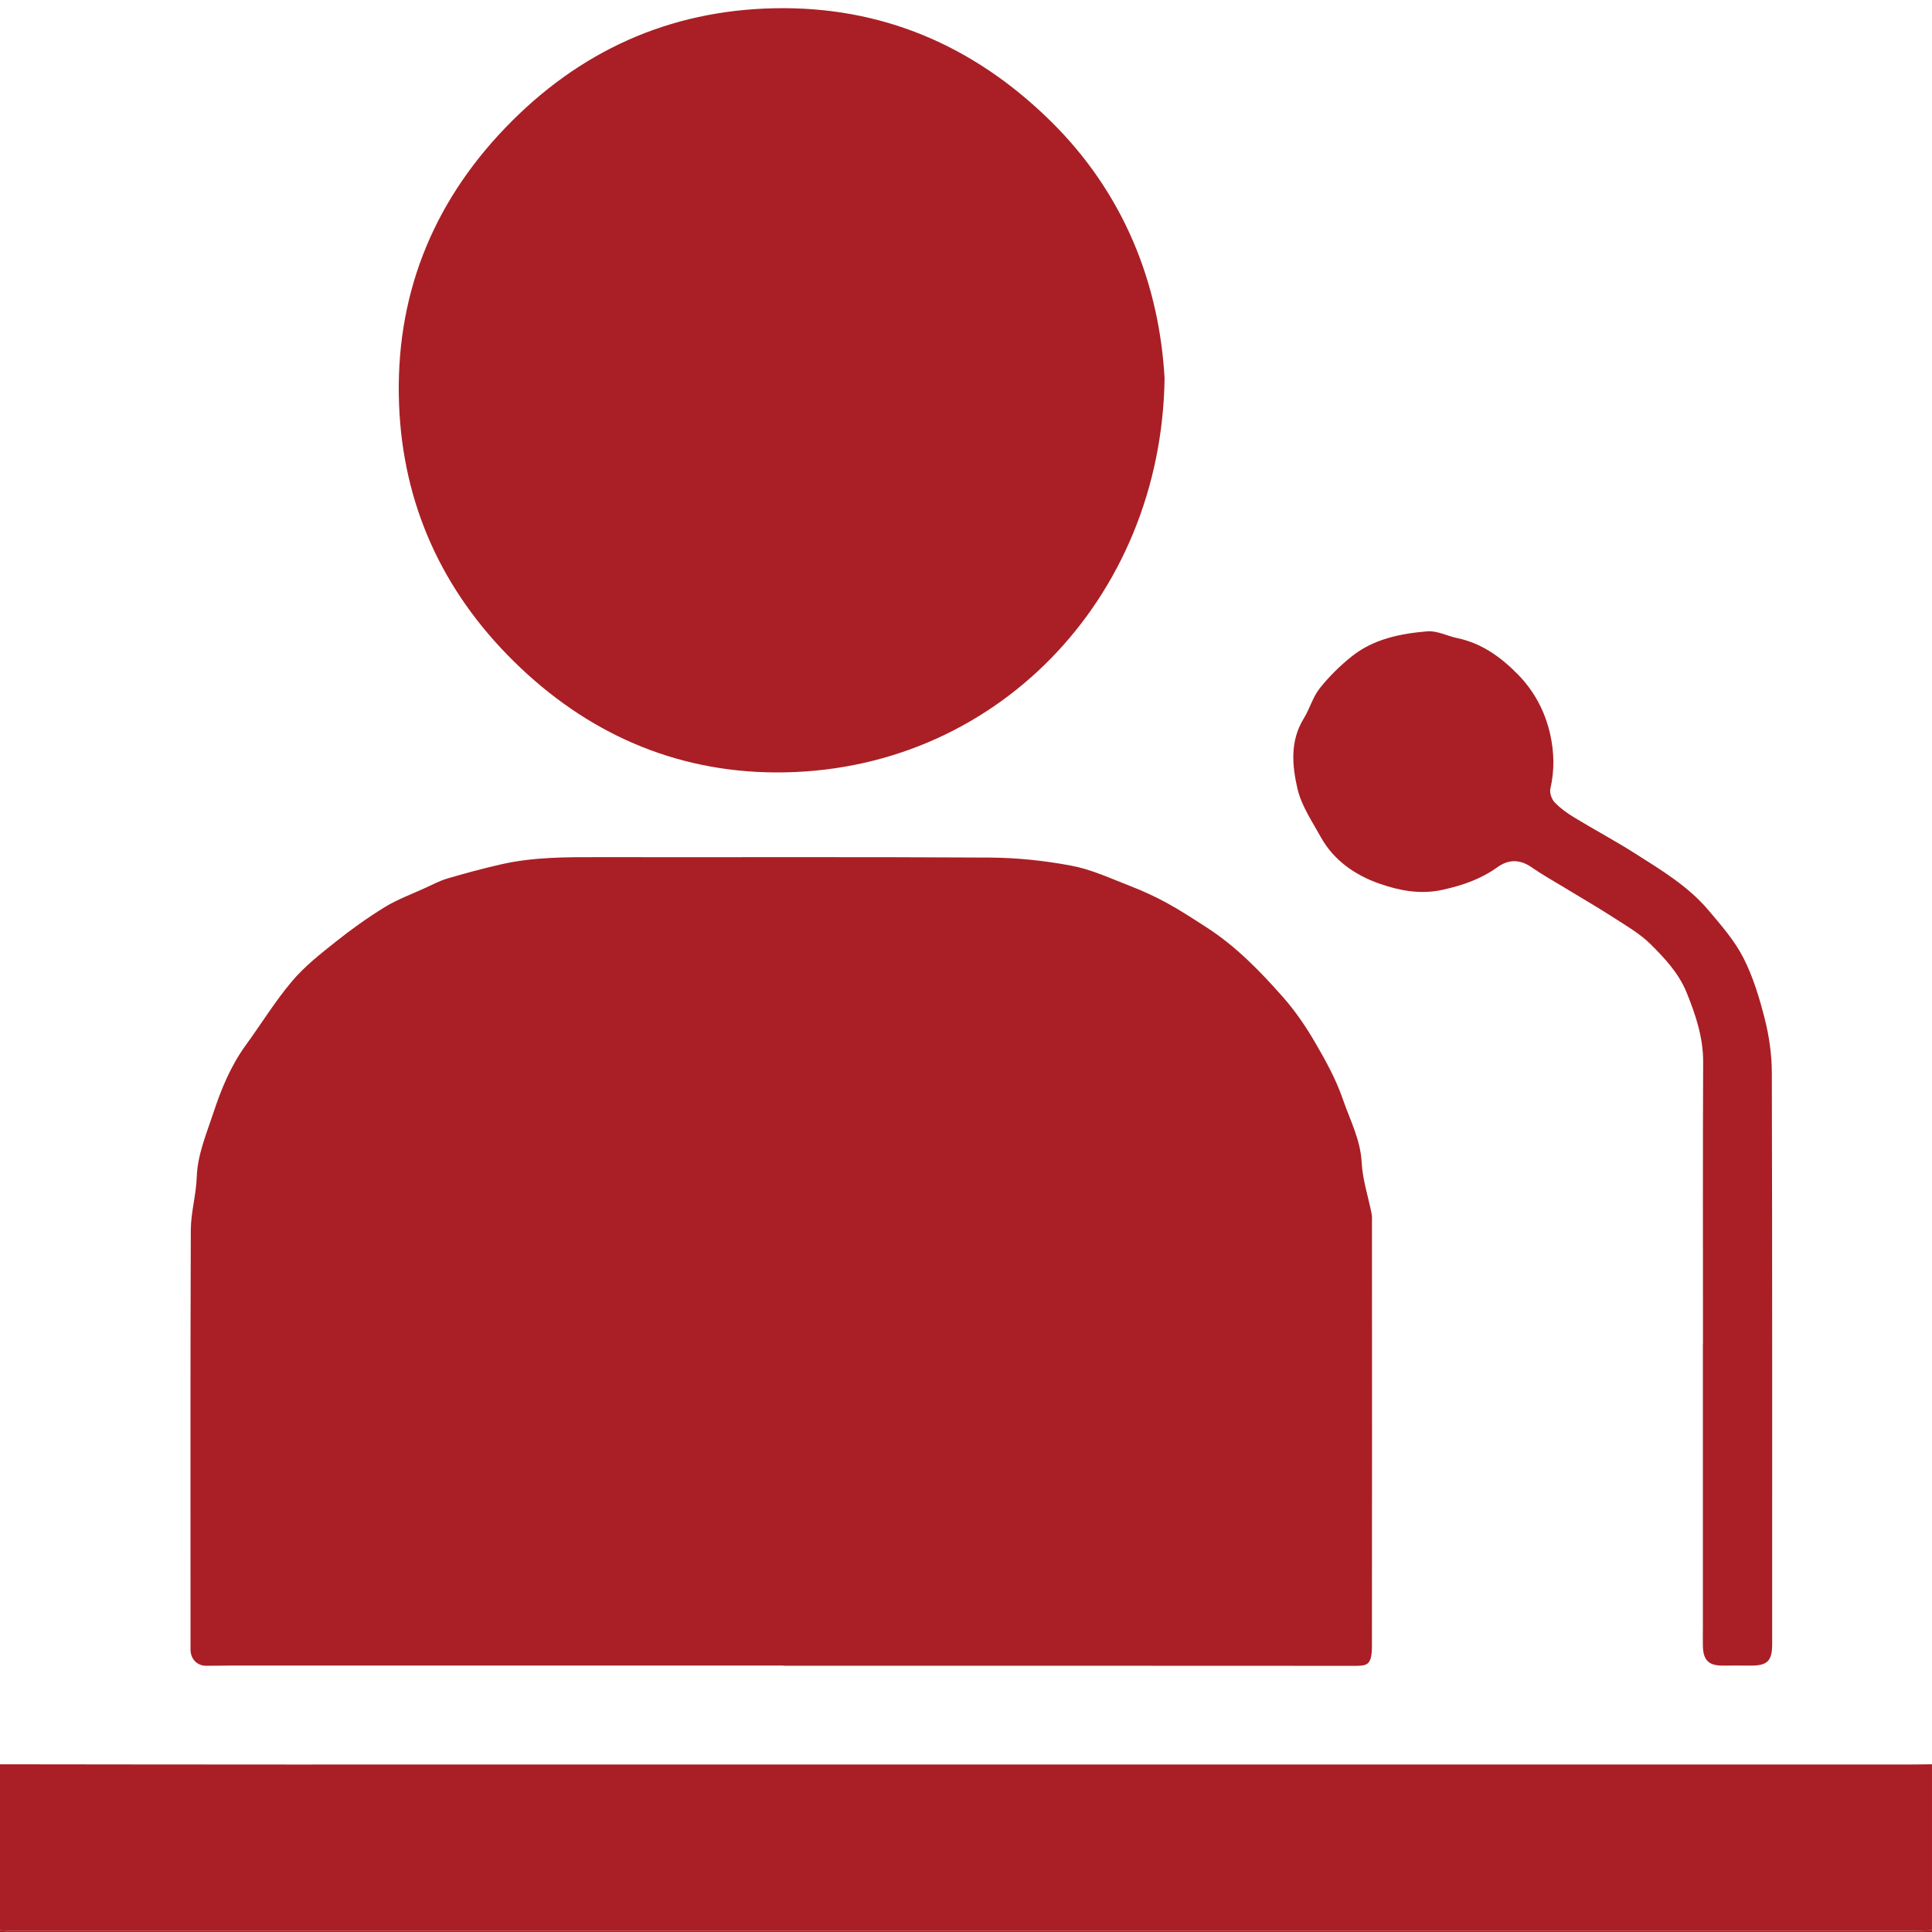
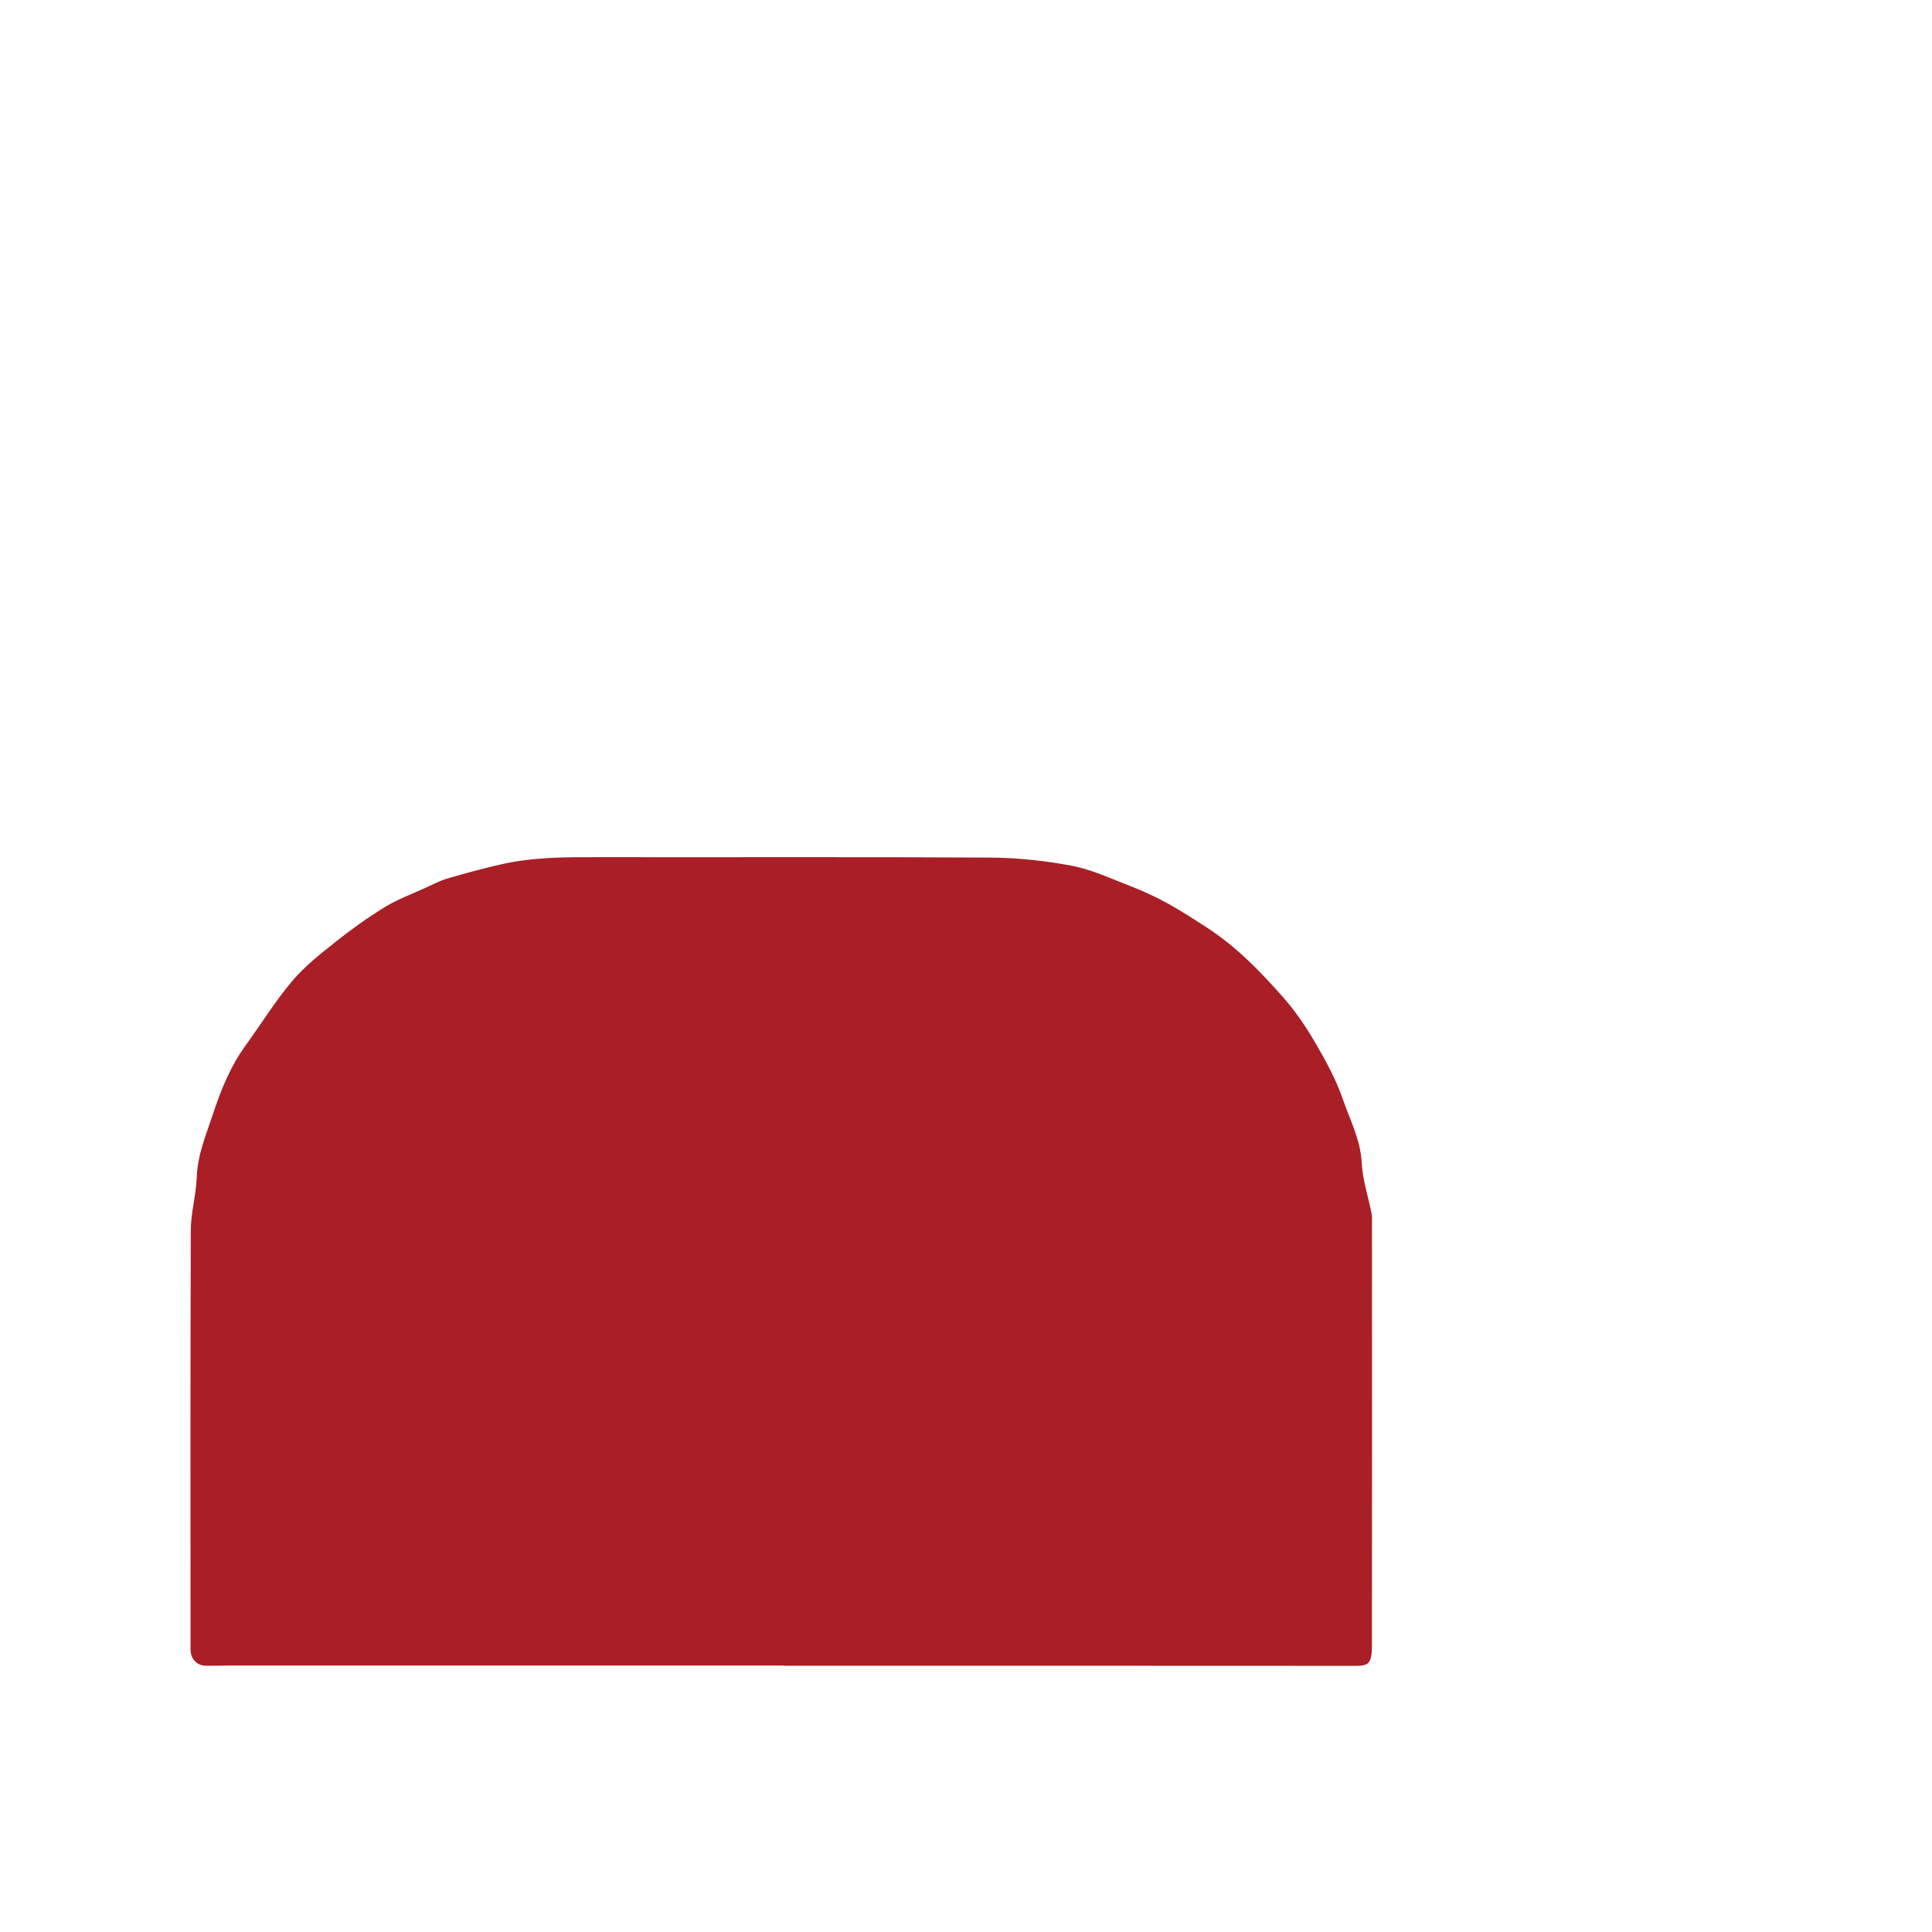
<svg xmlns="http://www.w3.org/2000/svg" id="Layer_1" data-name="Layer 1" viewBox="0 0 1000 1000">
  <defs>
    <style>      .cls-1 {        fill: #a91f25;      }    </style>
  </defs>
-   <path class="cls-1" d="m0,913.19c49.47.05,98.95.13,148.42.13,280.03,0,560.06,0,840.08-.02,3.83,0,7.66-.08,11.49-.12v85.91c-3.32.09-6.64.26-9.96.26-328.36.01-656.71.01-985.07,0-1.66,0-3.31-.17-4.97-.27,0-28.64,0-57.28,0-85.91Z" />
-   <path class="cls-1" d="m0,999.1c1.66.09,3.31.27,4.97.27,328.36.01,656.71,0,985.07,0,3.32,0,6.64-.17,9.96-.26v3c-333.33,0-666.67,0-1000,0,0-1,0-2,0-3Z" />
+   <path class="cls-1" d="m0,999.1v3c-333.33,0-666.67,0-1000,0,0-1,0-2,0-3Z" />
  <path class="cls-1" d="m405.52,862.07c-94.98,0-189.96,0-284.94,0-4.67,0-9.33.17-14,.13-4.42-.03-7.71-3.32-7.94-7.77-.06-1.16-.02-2.33-.02-3.5,0-71.41-.13-142.83.14-214.24.03-9.11,2.75-18.19,3.07-27.33.41-11.78,4.98-22.34,8.54-33.14,4.07-12.36,9.02-24.48,16.81-35.19,8.02-11.03,15.2-22.74,23.96-33.13,6.49-7.7,14.65-14.11,22.6-20.43,8.1-6.45,16.59-12.53,25.41-17.94,6.49-3.98,13.8-6.66,20.77-9.85,3.83-1.75,7.6-3.77,11.6-4.95,9.09-2.68,18.26-5.15,27.5-7.27,16.9-3.89,34.11-3.83,51.34-3.8,67.32.11,134.64-.19,201.95.22,14.12.09,28.41,1.58,42.28,4.21,10.33,1.95,20.21,6.56,30.12,10.4,6.57,2.55,13.04,5.49,19.23,8.87,7.04,3.85,13.77,8.27,20.52,12.62,15.23,9.79,27.74,22.68,39.59,36.1,6.29,7.12,11.77,15.13,16.56,23.35,5.52,9.46,10.92,19.24,14.45,29.54,3.68,10.72,9.15,20.9,9.75,32.8.45,8.85,3.39,17.57,5.12,26.36.32,1.61.2,3.31.2,4.98.02,72.91.07,145.82-.02,218.73-.01,10.71-2.72,10.41-10.17,10.4-98.14-.07-196.29-.05-294.43-.05v-.13Z" />
-   <path class="cls-1" d="m602.78,195.78c-1.54,114.21-88.34,204.8-201.84,204.02-52.03-.35-97.5-20.54-134.92-57.41-37.13-36.58-57.45-81.23-59.46-132.92-2.14-55.02,16.48-103.2,54.92-143.25C299.58,26.54,346.19,5.31,401.13,4.27c55.07-1.04,102.2,19.07,141.63,57.37,39.4,38.27,57.27,85.74,60.02,134.13Z" />
-   <path class="cls-1" d="m881.46,695.69c0-48.62-.13-97.23.09-145.85.06-12.83-3.87-24.54-8.55-36.08-4-9.88-11.26-17.71-18.64-25.03-5.53-5.48-12.57-9.53-19.2-13.81-8.38-5.41-17.03-10.4-25.56-15.59-5.62-3.42-11.38-6.63-16.77-10.37-6.09-4.24-11.92-4.3-17.83-.06-8.55,6.12-17.91,9.37-28.35,11.67-11.81,2.6-22.76.27-32.87-3.27-12.17-4.27-23.41-11.89-30.08-23.93-4.51-8.15-10.06-16.26-12.12-25.09-2.79-12.02-3.94-24.77,3.26-36.43,3.08-4.98,4.64-11.02,8.21-15.53,4.84-6.1,10.53-11.73,16.63-16.59,11.3-9.01,25.16-11.78,39.08-12.95,5.08-.43,10.39,2.44,15.66,3.54,12.65,2.65,22.63,9.97,31.31,18.83,8.32,8.5,13.9,18.86,16.59,30.68,2.17,9.52,2.34,18.87.15,28.43-.49,2.14.68,5.44,2.26,7.09,2.93,3.06,6.53,5.61,10.18,7.82,10.42,6.33,21.19,12.08,31.48,18.62,13.5,8.58,27.37,16.88,37.85,29.27,6.57,7.78,13.5,15.65,18.08,24.6,5.08,9.91,8.39,20.92,11.14,31.78,2.27,8.98,3.61,18.46,3.64,27.72.26,98.56.17,197.13.18,295.69,0,8.84-2.41,11.28-11.07,11.26-4.83-.01-9.67-.06-14.5-.01-7.18.08-10.12-2.72-10.3-10.07-.08-3.16,0-6.33,0-9.49,0-48.95,0-97.9,0-146.85Z" />
</svg>